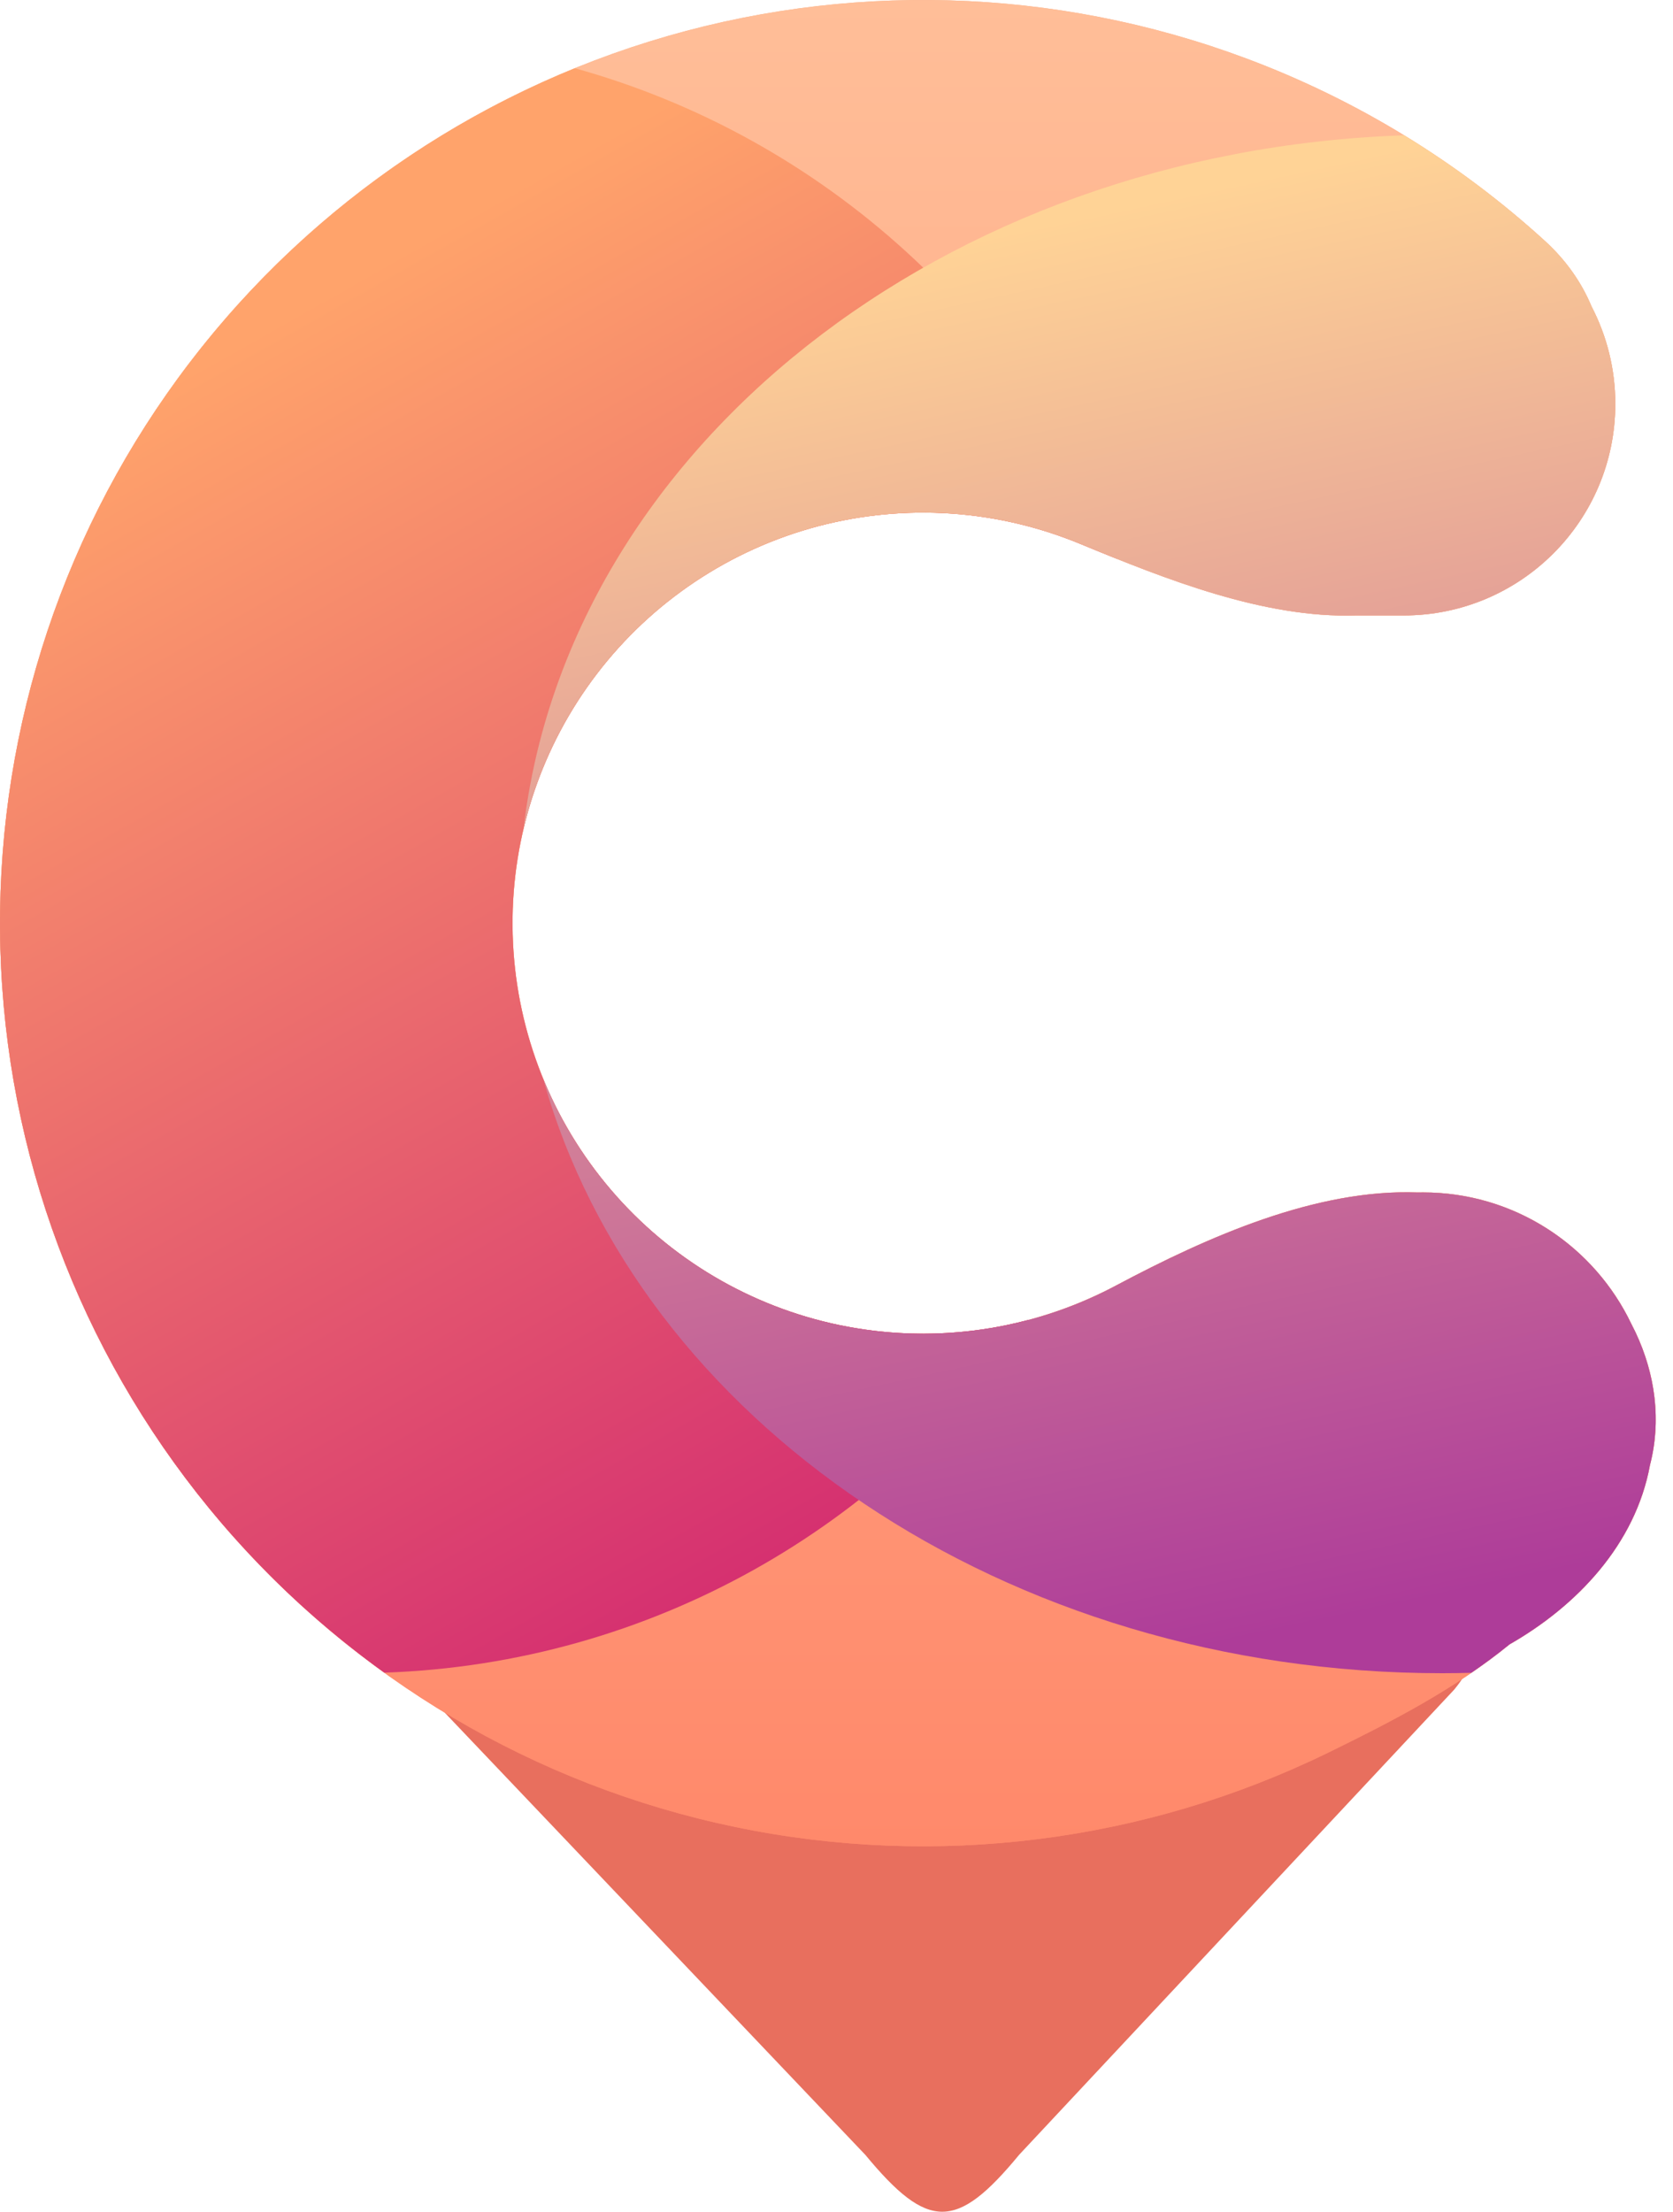
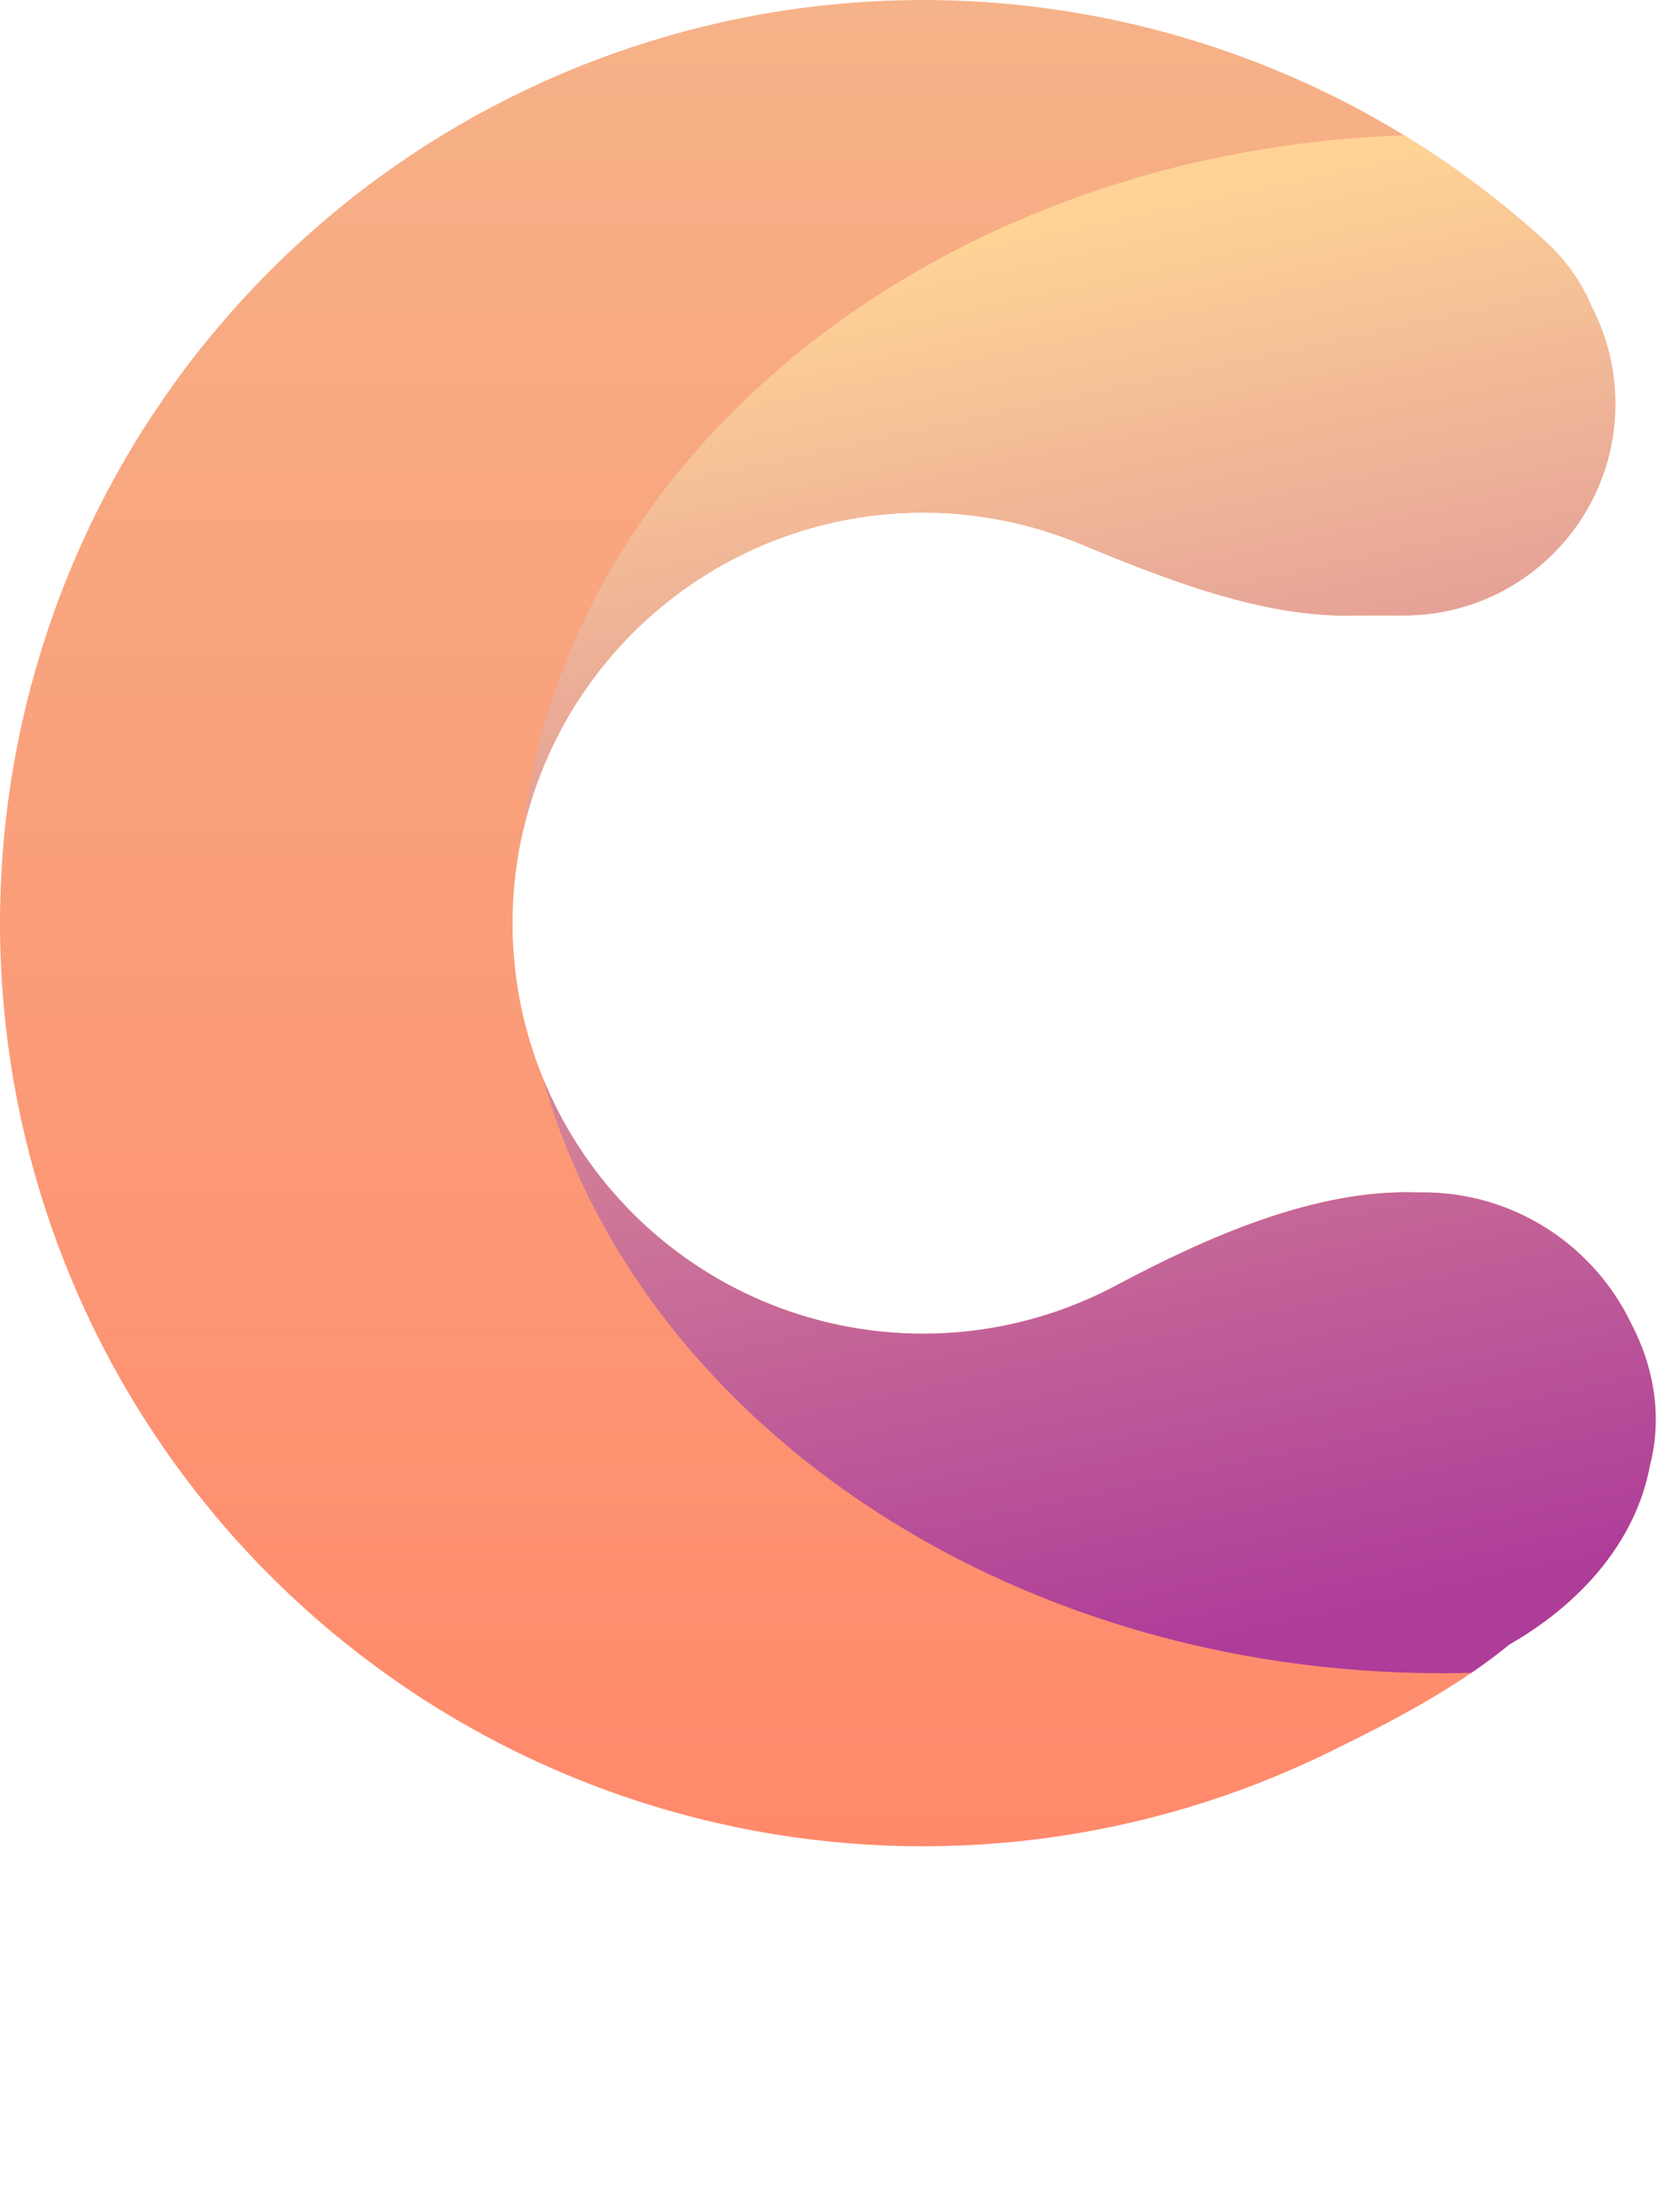
<svg xmlns="http://www.w3.org/2000/svg" width="87" height="115" viewBox="0 0 87 115" fill="none">
-   <path d="M45 112.044L21.38 87.213C17.719 82.786 21.781 76.896 28.424 77.001L68.905 77.641C75.394 77.744 79.198 83.517 75.628 87.846L53 112.037C49.745 115.985 48.262 115.988 45 112.044Z" fill="#E86F5E" />
  <path d="M33.763 2.16C43.924 -0.996 54.845 -0.686 64.811 3.04C70.581 5.197 75.842 8.429 80.335 12.524C81.448 13.539 82.249 14.699 82.764 15.934C83.552 17.45 84 19.172 84 21C84 27.075 79.075 32 73 32C72.158 32 71.5 32 70.5 32C65.733 32.148 60.655 30.134 56.165 28.275C55.938 28.181 55.708 28.091 55.477 28.005C51.045 26.348 46.187 26.21 41.668 27.613C37.15 29.017 33.225 31.882 30.512 35.759C27.799 39.635 26.45 44.303 26.678 49.029C26.906 53.755 28.698 58.272 31.773 61.869C34.847 65.466 39.029 67.94 43.662 68.901C48.295 69.863 53.117 69.258 57.368 67.182C57.59 67.073 57.81 66.961 58.028 66.846C62.835 64.288 68.454 61.806 73.726 62.003C73.817 62.001 73.909 62 74 62C78.778 62 82.901 64.793 84.832 68.834C86.036 71.13 86.439 73.724 85.804 76.17C85.049 80.304 82 83.5 78.5 85.5C75.66 87.818 72.399 89.502 69.065 91.131C59.504 95.8 48.663 97.16 38.245 94.998C27.828 92.836 18.424 87.273 11.512 79.186C4.599 71.097 0.569 60.942 0.056 50.315C-0.457 39.688 2.576 29.191 8.677 20.474C14.778 11.758 23.602 5.316 33.763 2.16Z" fill="url(#paint0_linear_27_81)" />
-   <path d="M33.763 2.16C43.924 -0.996 54.845 -0.686 64.811 3.04C70.581 5.197 75.842 8.429 80.335 12.524C81.448 13.539 82.249 14.699 82.764 15.934C83.552 17.45 84 19.172 84 21C84 27.075 79.075 32 73 32C72.158 32 71.5 32 70.5 32C65.733 32.148 60.655 30.134 56.165 28.275C55.938 28.181 55.708 28.091 55.477 28.005C51.045 26.348 46.187 26.21 41.668 27.613C37.15 29.017 33.225 31.882 30.512 35.759C27.799 39.635 26.45 44.303 26.678 49.029C26.906 53.755 28.698 58.272 31.773 61.869C34.847 65.466 39.029 67.94 43.662 68.901C48.295 69.863 53.117 69.258 57.368 67.182C57.59 67.073 57.81 66.961 58.028 66.846C62.835 64.288 68.454 61.806 73.726 62.003C73.817 62.001 73.909 62 74 62C78.778 62 82.901 64.793 84.832 68.834C86.036 71.13 86.439 73.724 85.804 76.17C85.049 80.304 82 83.5 78.5 85.5C75.66 87.818 72.399 89.502 69.065 91.131C59.504 95.8 48.663 97.16 38.245 94.998C27.828 92.836 18.424 87.273 11.512 79.186C4.599 71.097 0.569 60.942 0.056 50.315C-0.457 39.688 2.576 29.191 8.677 20.474C14.778 11.758 23.602 5.316 33.763 2.16Z" fill="url(#paint1_linear_27_81)" />
-   <path d="M29.894 3.548C42.831 7.139 53.285 16.694 58.11 29.067C57.452 28.804 56.802 28.539 56.165 28.275C55.938 28.181 55.708 28.091 55.477 28.005C51.045 26.348 46.187 26.21 41.668 27.613C37.15 29.017 33.225 31.883 30.512 35.759C27.799 39.635 26.45 44.303 26.678 49.029C26.906 53.755 28.699 58.272 31.773 61.869C34.847 65.466 39.029 67.94 43.662 68.901C46.932 69.58 50.296 69.477 53.487 68.628C46.082 79.347 33.881 86.494 19.983 86.971C16.877 84.738 14.028 82.13 11.512 79.186C4.599 71.098 0.569 60.942 0.056 50.315C-0.457 39.688 2.576 29.191 8.677 20.475C13.989 12.885 21.367 7.021 29.894 3.548Z" fill="url(#paint2_linear_27_81)" />
  <path d="M28.244 56.083C29.099 58.173 30.285 60.129 31.773 61.869C34.847 65.466 39.029 67.94 43.662 68.901C48.295 69.863 53.116 69.258 57.368 67.182C57.59 67.073 57.81 66.961 58.027 66.846C62.835 64.288 68.454 61.806 73.726 62.003C73.817 62.001 73.908 62 74 62C78.628 62 82.643 64.621 84.644 68.459L85.049 69.268C86.083 71.454 86.399 73.877 85.804 76.17C85.049 80.304 82 83.5 78.5 85.5C77.859 86.023 77.195 86.513 76.515 86.978C76.012 86.992 75.507 87 75 87C52.24 87 33.18 73.799 28.244 56.083ZM73.019 7.036C75.629 8.63 78.079 10.468 80.335 12.524C81.448 13.539 82.248 14.699 82.764 15.934C83.552 17.45 84 19.172 84 21C84 27.075 79.075 32 73 32C72.158 32 71.5 32 70.5 32C65.733 32.148 60.655 30.134 56.165 28.275C55.938 28.181 55.708 28.091 55.477 28.005C51.044 26.348 46.187 26.21 41.668 27.613C37.149 29.017 33.225 31.883 30.512 35.759C28.953 37.985 27.845 40.473 27.227 43.083C29.527 23.369 48.998 7.849 73.019 7.036Z" fill="url(#paint3_linear_27_81)" />
  <defs>
    <linearGradient id="paint0_linear_27_81" x1="43.051" y1="0" x2="43.051" y2="96" gradientUnits="userSpaceOnUse">
      <stop stop-color="#F6B288" />
      <stop offset="1" stop-color="#FF896B" />
    </linearGradient>
    <linearGradient id="paint1_linear_27_81" x1="43.051" y1="0" x2="43.051" y2="96" gradientUnits="userSpaceOnUse">
      <stop stop-color="#FFBE98" />
      <stop offset="1" stop-color="#FF896B" />
    </linearGradient>
    <linearGradient id="paint2_linear_27_81" x1="6" y1="21.5" x2="45" y2="90.5" gradientUnits="userSpaceOnUse">
      <stop stop-color="#FFA36B" />
      <stop offset="1" stop-color="#CF1F71" />
    </linearGradient>
    <linearGradient id="paint3_linear_27_81" x1="41" y1="14.5" x2="56.665" y2="87" gradientUnits="userSpaceOnUse">
      <stop stop-color="#FFD396" />
      <stop offset="1" stop-color="#AE3C99" />
    </linearGradient>
  </defs>
</svg>